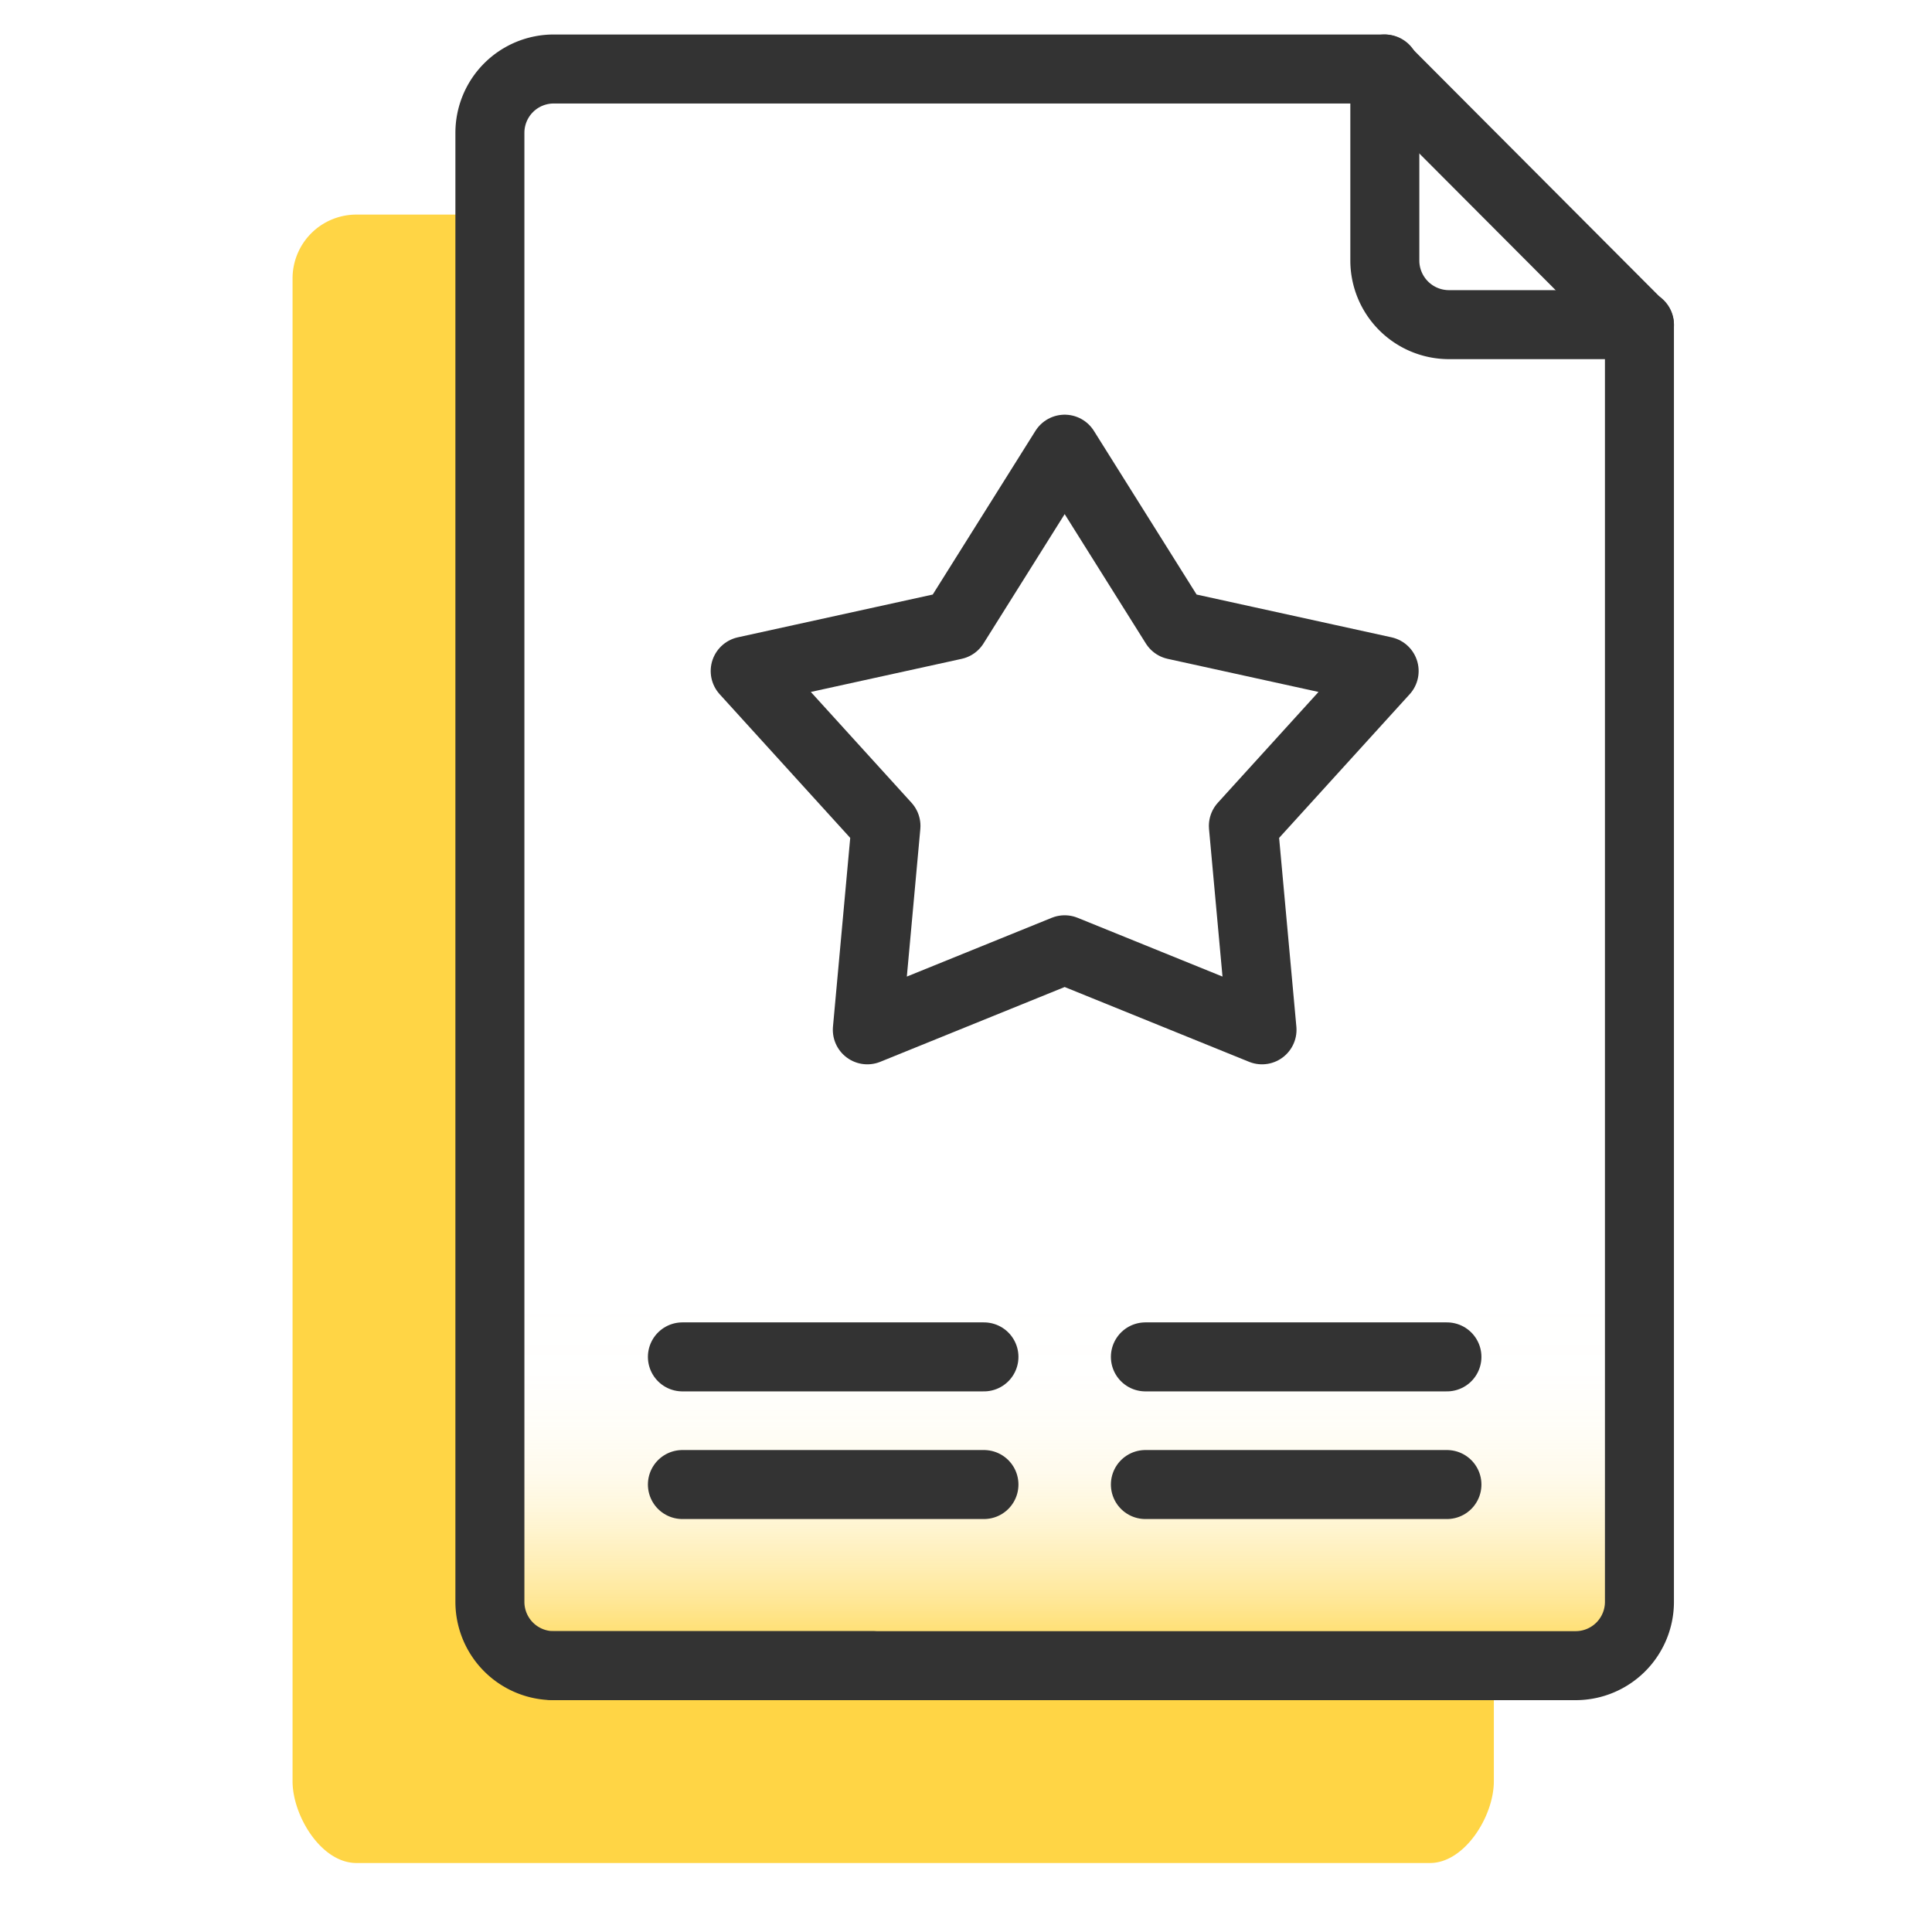
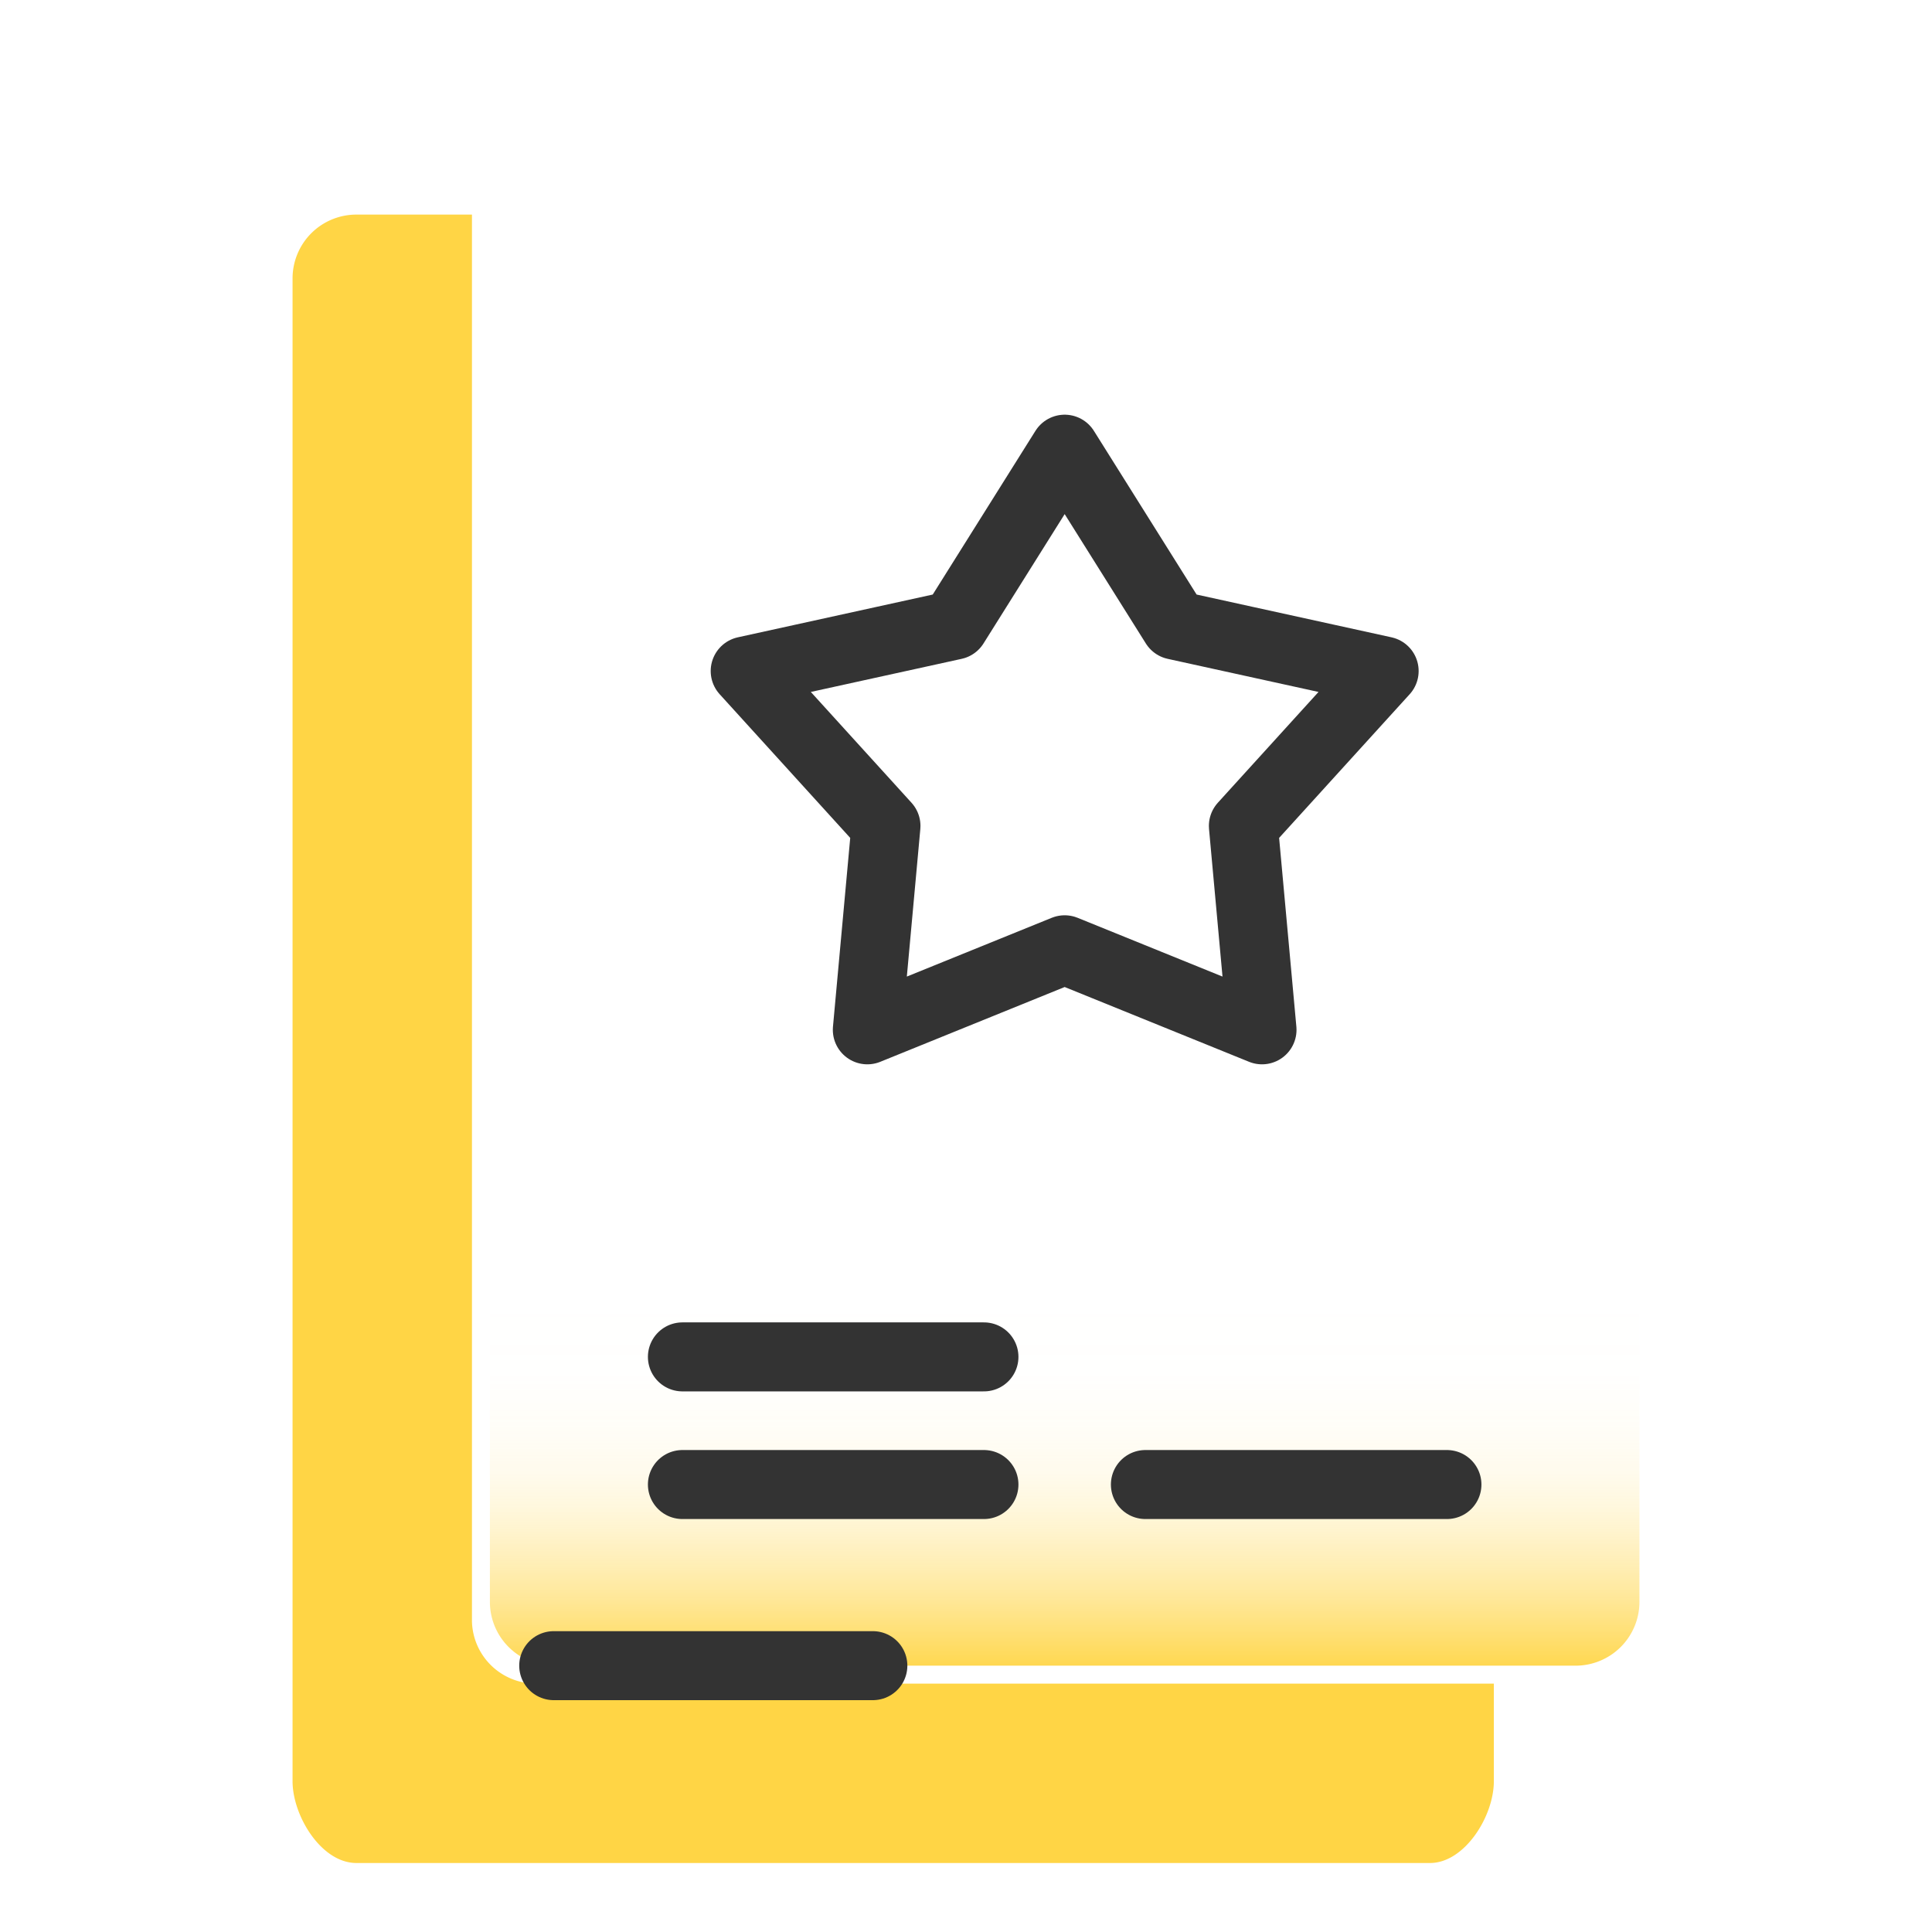
<svg xmlns="http://www.w3.org/2000/svg" id="design" viewBox="0 0 56 56">
  <defs>
    <style>.cls-1{fill:url(#linear-gradient);}.cls-2{fill:#ffd545;}.cls-3{fill:none;stroke:#333;stroke-linecap:round;stroke-linejoin:round;stroke-width:2px;}</style>
    <linearGradient id="linear-gradient" x1="30.86" y1="48.28" x2="30.86" y2="2" gradientUnits="userSpaceOnUse">
      <stop offset="0" stop-color="#ffd546" />
      <stop offset="0" stop-color="#ffd546" stop-opacity="0.94" />
      <stop offset="0.02" stop-color="#ffd546" stop-opacity="0.75" />
      <stop offset="0.04" stop-color="#ffd546" stop-opacity="0.57" />
      <stop offset="0.06" stop-color="#ffd546" stop-opacity="0.42" />
      <stop offset="0.08" stop-color="#ffd546" stop-opacity="0.29" />
      <stop offset="0.1" stop-color="#ffd546" stop-opacity="0.18" />
      <stop offset="0.12" stop-color="#ffd546" stop-opacity="0.1" />
      <stop offset="0.15" stop-color="#ffd546" stop-opacity="0.04" />
      <stop offset="0.18" stop-color="#ffd546" stop-opacity="0.01" />
      <stop offset="0.23" stop-color="#ffd546" stop-opacity="0" />
    </linearGradient>
  </defs>
  <path class="cls-1" d="M40.11,2H16.05A1.85,1.85,0,0,0,14.2,3.85V46.43a1.85,1.85,0,0,0,1.85,1.85H45.67a1.85,1.85,0,0,0,1.85-1.85v-37Z" />
  <path class="cls-2" d="M13.68,47V6.22H10.33A1.85,1.85,0,0,0,8.48,8.07V51.63c0,1,.83,2.37,1.85,2.37H41.45c1,0,1.85-1.35,1.85-2.37V48.8H15.53A1.85,1.85,0,0,1,13.68,47Z" />
  <polygon class="cls-3" points="30.86 13.02 27.66 18.12 21.6 19.45 25.68 23.94 25.14 29.85 30.86 27.53 36.58 29.85 36.04 23.94 40.12 19.45 34.06 18.12 30.86 13.02" />
-   <path class="cls-3" d="M47.52,9.41H42a1.86,1.86,0,0,1-1.86-1.86V2" />
  <line class="cls-3" x1="19.78" y1="43.03" x2="28.52" y2="43.03" />
  <line class="cls-3" x1="19.78" y1="39.33" x2="28.52" y2="39.33" />
  <line class="cls-3" x1="33.2" y1="43.03" x2="41.94" y2="43.03" />
-   <line class="cls-3" x1="33.2" y1="39.33" x2="41.94" y2="39.33" />
-   <path class="cls-3" d="M40.11,2H16.05A1.85,1.85,0,0,0,14.2,3.85V46.43a1.85,1.85,0,0,0,1.85,1.85H45.67a1.85,1.85,0,0,0,1.85-1.85v-37Z" />
  <line class="cls-3" x1="16.05" y1="48.28" x2="25.3" y2="48.28" />
</svg>